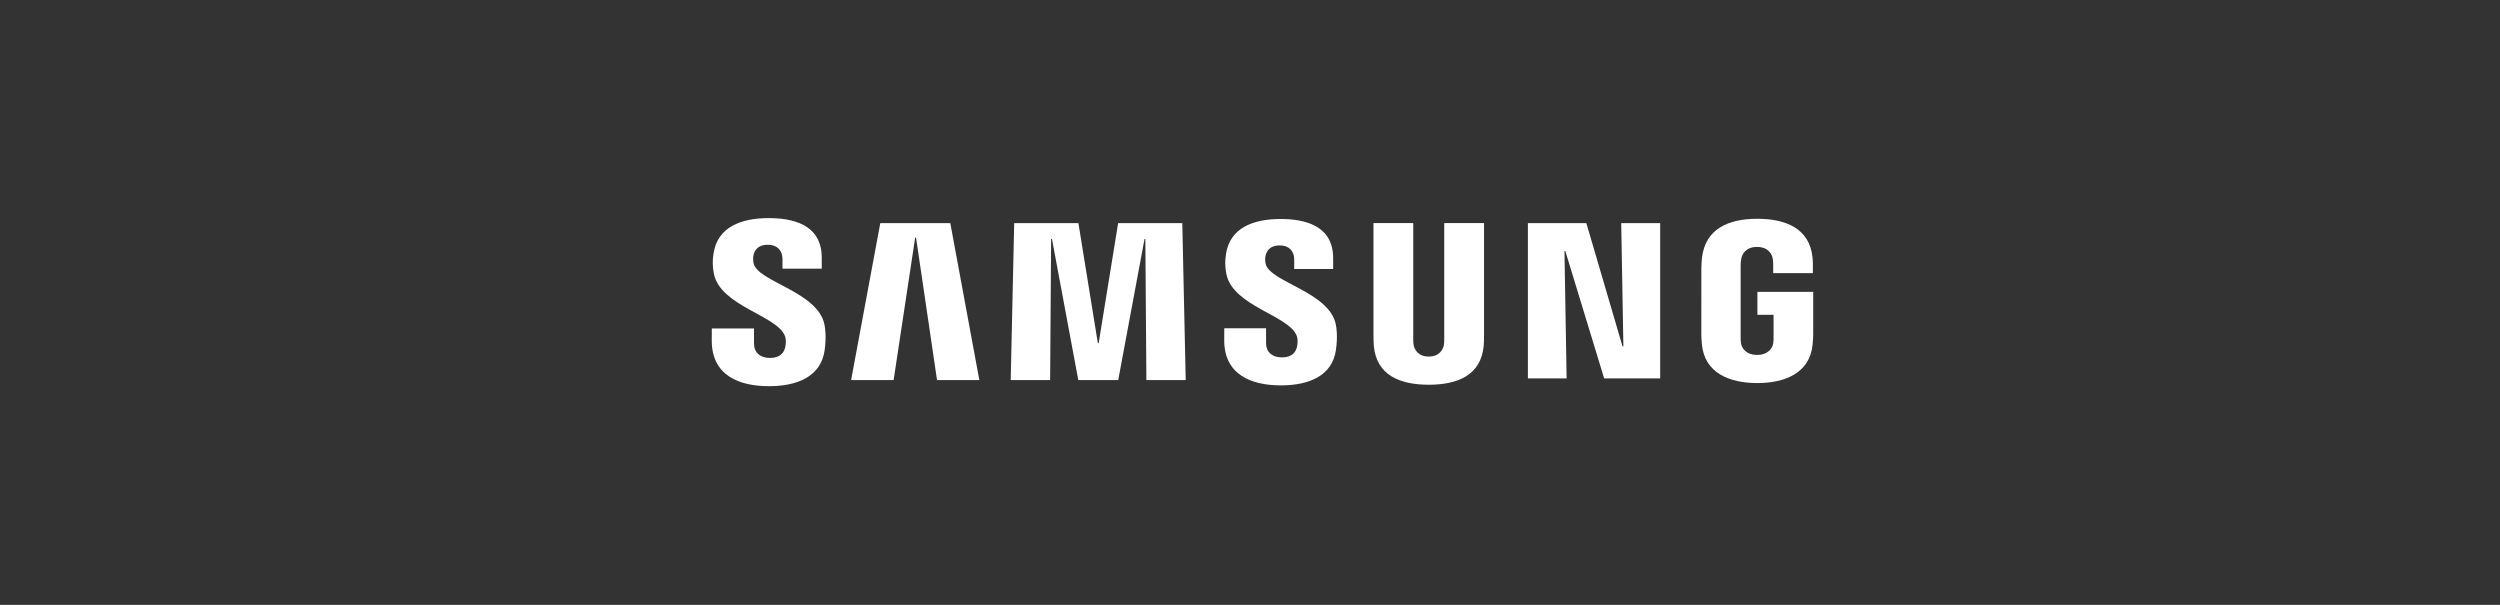
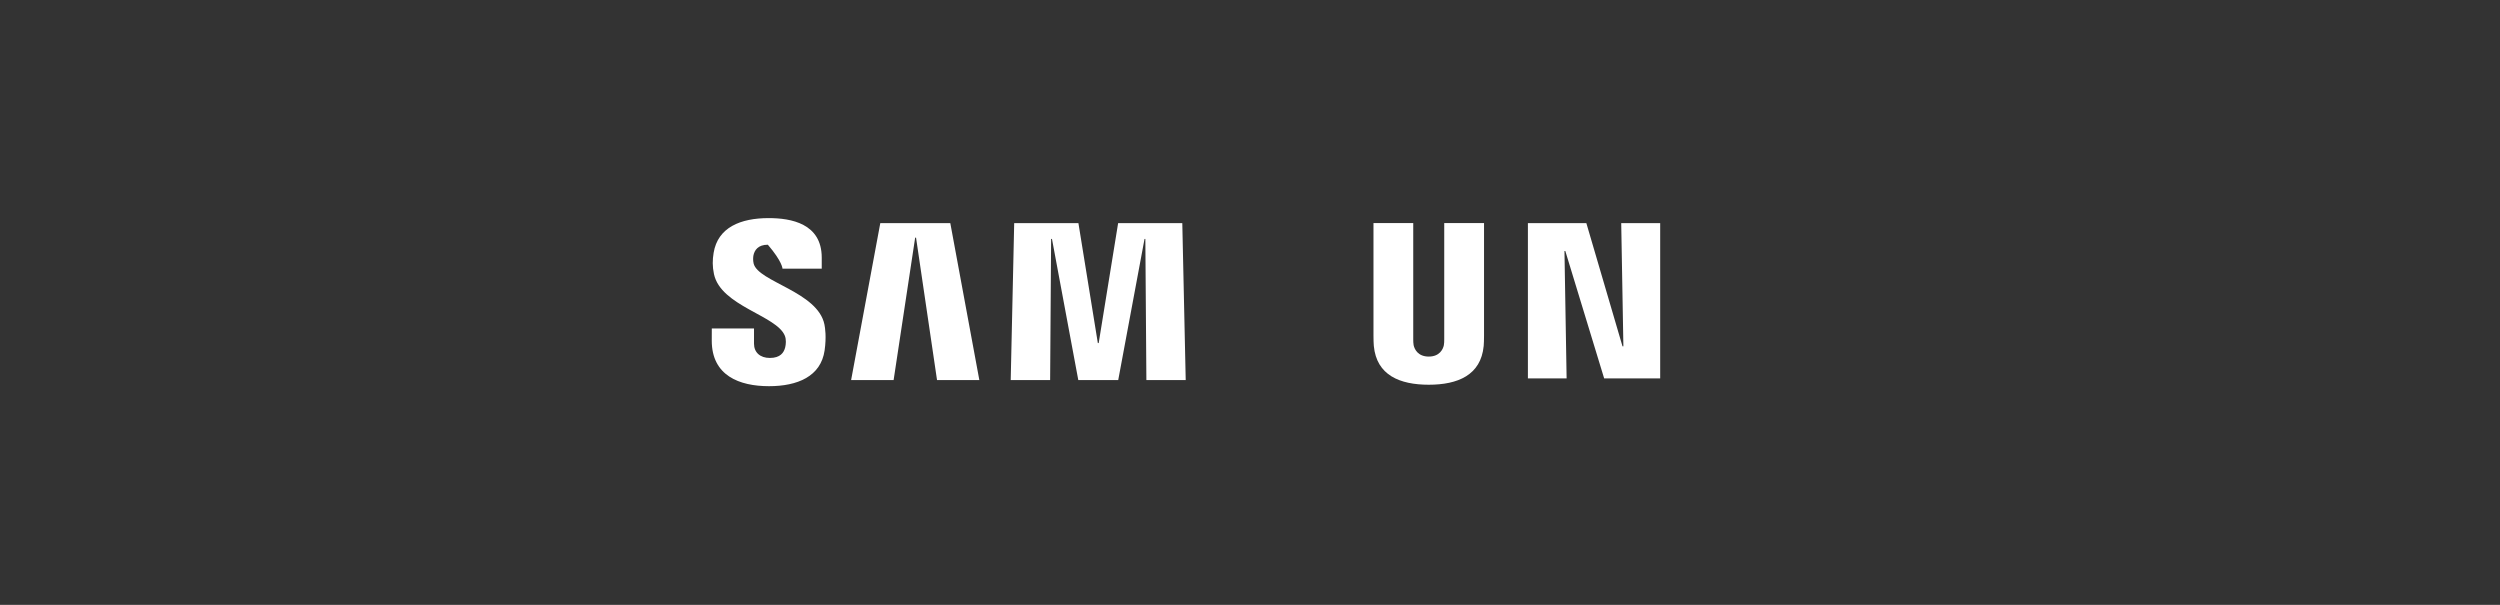
<svg xmlns="http://www.w3.org/2000/svg" width="186" height="45" viewBox="0 0 186 45" fill="none">
  <rect x="0" y="0" width="186" height="45" fill="#333333" stroke="none" />
  <path d="M120.78 25.768L120.619 16.6H123.518V28.155H119.35L116.458 18.672H116.396L116.556 28.155H113.676V16.6H118.024L120.715 25.768H120.78Z" fill="white" />
  <path d="M68.088 17.682L66.485 28.277H63.323L65.494 16.6H70.702L72.863 28.277H69.715L68.154 17.682H68.088Z" fill="white" />
  <path d="M80.225 28.277L78.267 17.778H78.203L78.13 28.277H75.197L75.456 16.6H80.234L81.679 25.526H81.742L83.189 16.6H87.963L88.217 28.277H85.291L85.214 17.778H85.153L83.196 28.277H80.225Z" fill="white" />
-   <path d="M58.392 24.98C58.507 25.263 58.472 25.627 58.418 25.846C58.32 26.235 58.056 26.631 57.277 26.631C56.543 26.631 56.098 26.211 56.098 25.57V24.439H52.958L52.955 25.344C52.955 27.947 55.01 28.732 57.213 28.732C59.33 28.732 61.074 28.01 61.352 26.065C61.494 25.056 61.388 24.396 61.339 24.146C60.846 21.702 56.401 20.973 56.07 19.605C56.014 19.371 56.031 19.122 56.058 18.99C56.139 18.618 56.395 18.207 57.128 18.207C57.812 18.207 58.217 18.629 58.217 19.267C58.217 19.481 58.217 19.987 58.217 19.987H61.137V19.167C61.137 16.624 58.847 16.227 57.189 16.227C55.106 16.227 53.404 16.913 53.093 18.814C53.009 19.338 52.996 19.806 53.119 20.392C53.631 22.778 57.79 23.469 58.392 24.98Z" fill="white" />
-   <path d="M96.467 24.961C96.582 25.241 96.545 25.595 96.493 25.815C96.397 26.202 96.136 26.591 95.362 26.591C94.638 26.591 94.196 26.172 94.196 25.546L94.194 24.425H91.086L91.082 25.317C91.082 27.894 93.119 28.672 95.299 28.672C97.394 28.672 99.122 27.96 99.394 26.032C99.536 25.031 99.435 24.379 99.384 24.135C98.893 21.713 94.493 20.991 94.166 19.637C94.11 19.404 94.126 19.158 94.155 19.033C94.239 18.658 94.49 18.257 95.215 18.257C95.893 18.257 96.289 18.669 96.289 19.302C96.289 19.514 96.289 20.015 96.289 20.015H99.186V19.204C99.186 16.688 96.916 16.293 95.274 16.293C93.215 16.293 91.526 16.97 91.221 18.858C91.137 19.375 91.128 19.834 91.249 20.417C91.753 22.779 95.871 23.465 96.467 24.961Z" fill="white" />
+   <path d="M58.392 24.98C58.507 25.263 58.472 25.627 58.418 25.846C58.32 26.235 58.056 26.631 57.277 26.631C56.543 26.631 56.098 26.211 56.098 25.57V24.439H52.958L52.955 25.344C52.955 27.947 55.01 28.732 57.213 28.732C59.33 28.732 61.074 28.01 61.352 26.065C61.494 25.056 61.388 24.396 61.339 24.146C60.846 21.702 56.401 20.973 56.07 19.605C56.014 19.371 56.031 19.122 56.058 18.99C56.139 18.618 56.395 18.207 57.128 18.207C58.217 19.481 58.217 19.987 58.217 19.987H61.137V19.167C61.137 16.624 58.847 16.227 57.189 16.227C55.106 16.227 53.404 16.913 53.093 18.814C53.009 19.338 52.996 19.806 53.119 20.392C53.631 22.778 57.79 23.469 58.392 24.98Z" fill="white" />
  <path d="M106.301 26.529C107.114 26.529 107.367 25.968 107.423 25.681C107.447 25.555 107.453 25.386 107.451 25.235V16.594H110.412V24.97C110.418 25.185 110.397 25.627 110.387 25.737C110.179 27.917 108.451 28.624 106.3 28.624C104.146 28.624 102.417 27.917 102.212 25.737C102.202 25.627 102.18 25.185 102.187 24.97V16.594H105.145V25.235C105.145 25.386 105.15 25.556 105.173 25.681C105.236 25.968 105.482 26.529 106.301 26.529Z" fill="white" />
-   <path d="M130.727 26.405C131.576 26.405 131.872 25.87 131.927 25.558C131.948 25.424 131.954 25.262 131.953 25.114V23.419H130.751V21.715H134.903V24.849C134.9 25.067 134.895 25.228 134.86 25.618C134.665 27.742 132.818 28.5 130.742 28.5C128.663 28.5 126.818 27.742 126.62 25.618C126.587 25.228 126.582 25.067 126.578 24.849L126.581 19.931C126.581 19.724 126.607 19.357 126.629 19.162C126.889 16.98 128.663 16.277 130.742 16.277C132.819 16.277 134.637 16.976 134.852 19.162C134.89 19.534 134.878 19.931 134.878 19.931V20.321H131.926V19.667C131.928 19.668 131.922 19.389 131.887 19.223C131.837 18.965 131.612 18.372 130.72 18.372C129.866 18.372 129.616 18.933 129.554 19.223C129.518 19.377 129.504 19.585 129.504 19.774V25.114C129.502 25.262 129.511 25.424 129.534 25.558C129.585 25.871 129.88 26.405 130.727 26.405Z" fill="white" />
</svg>